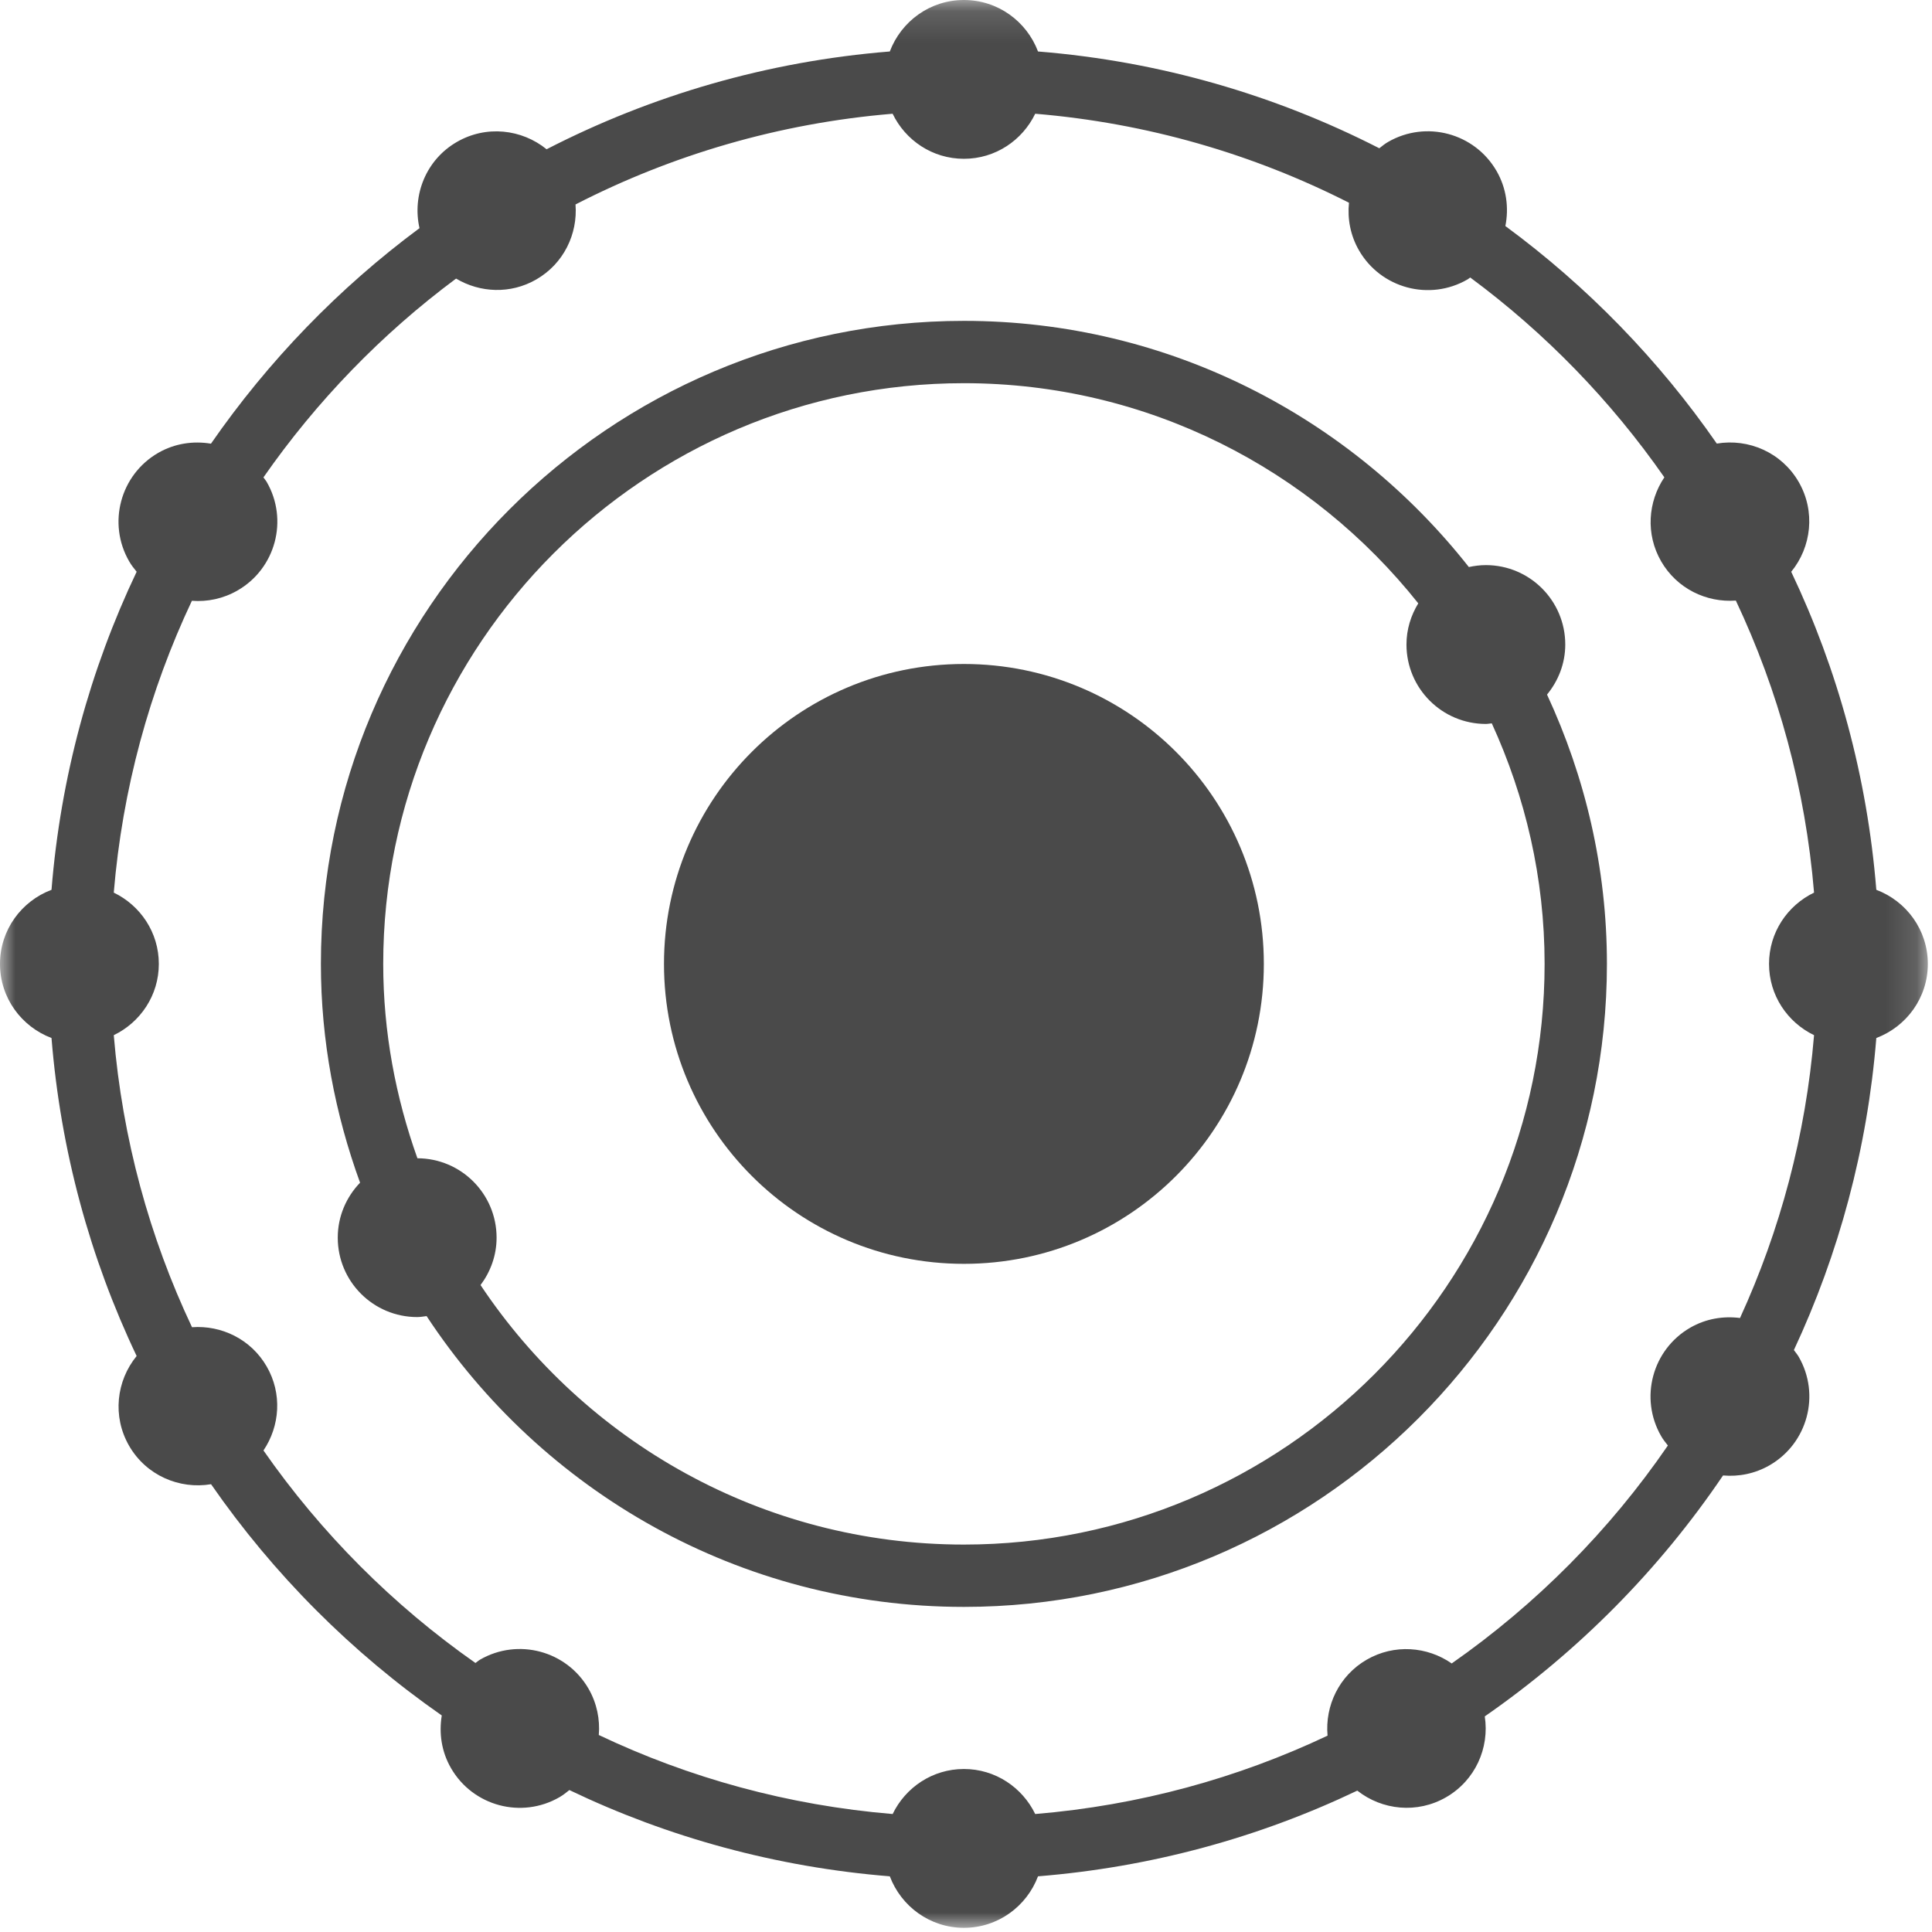
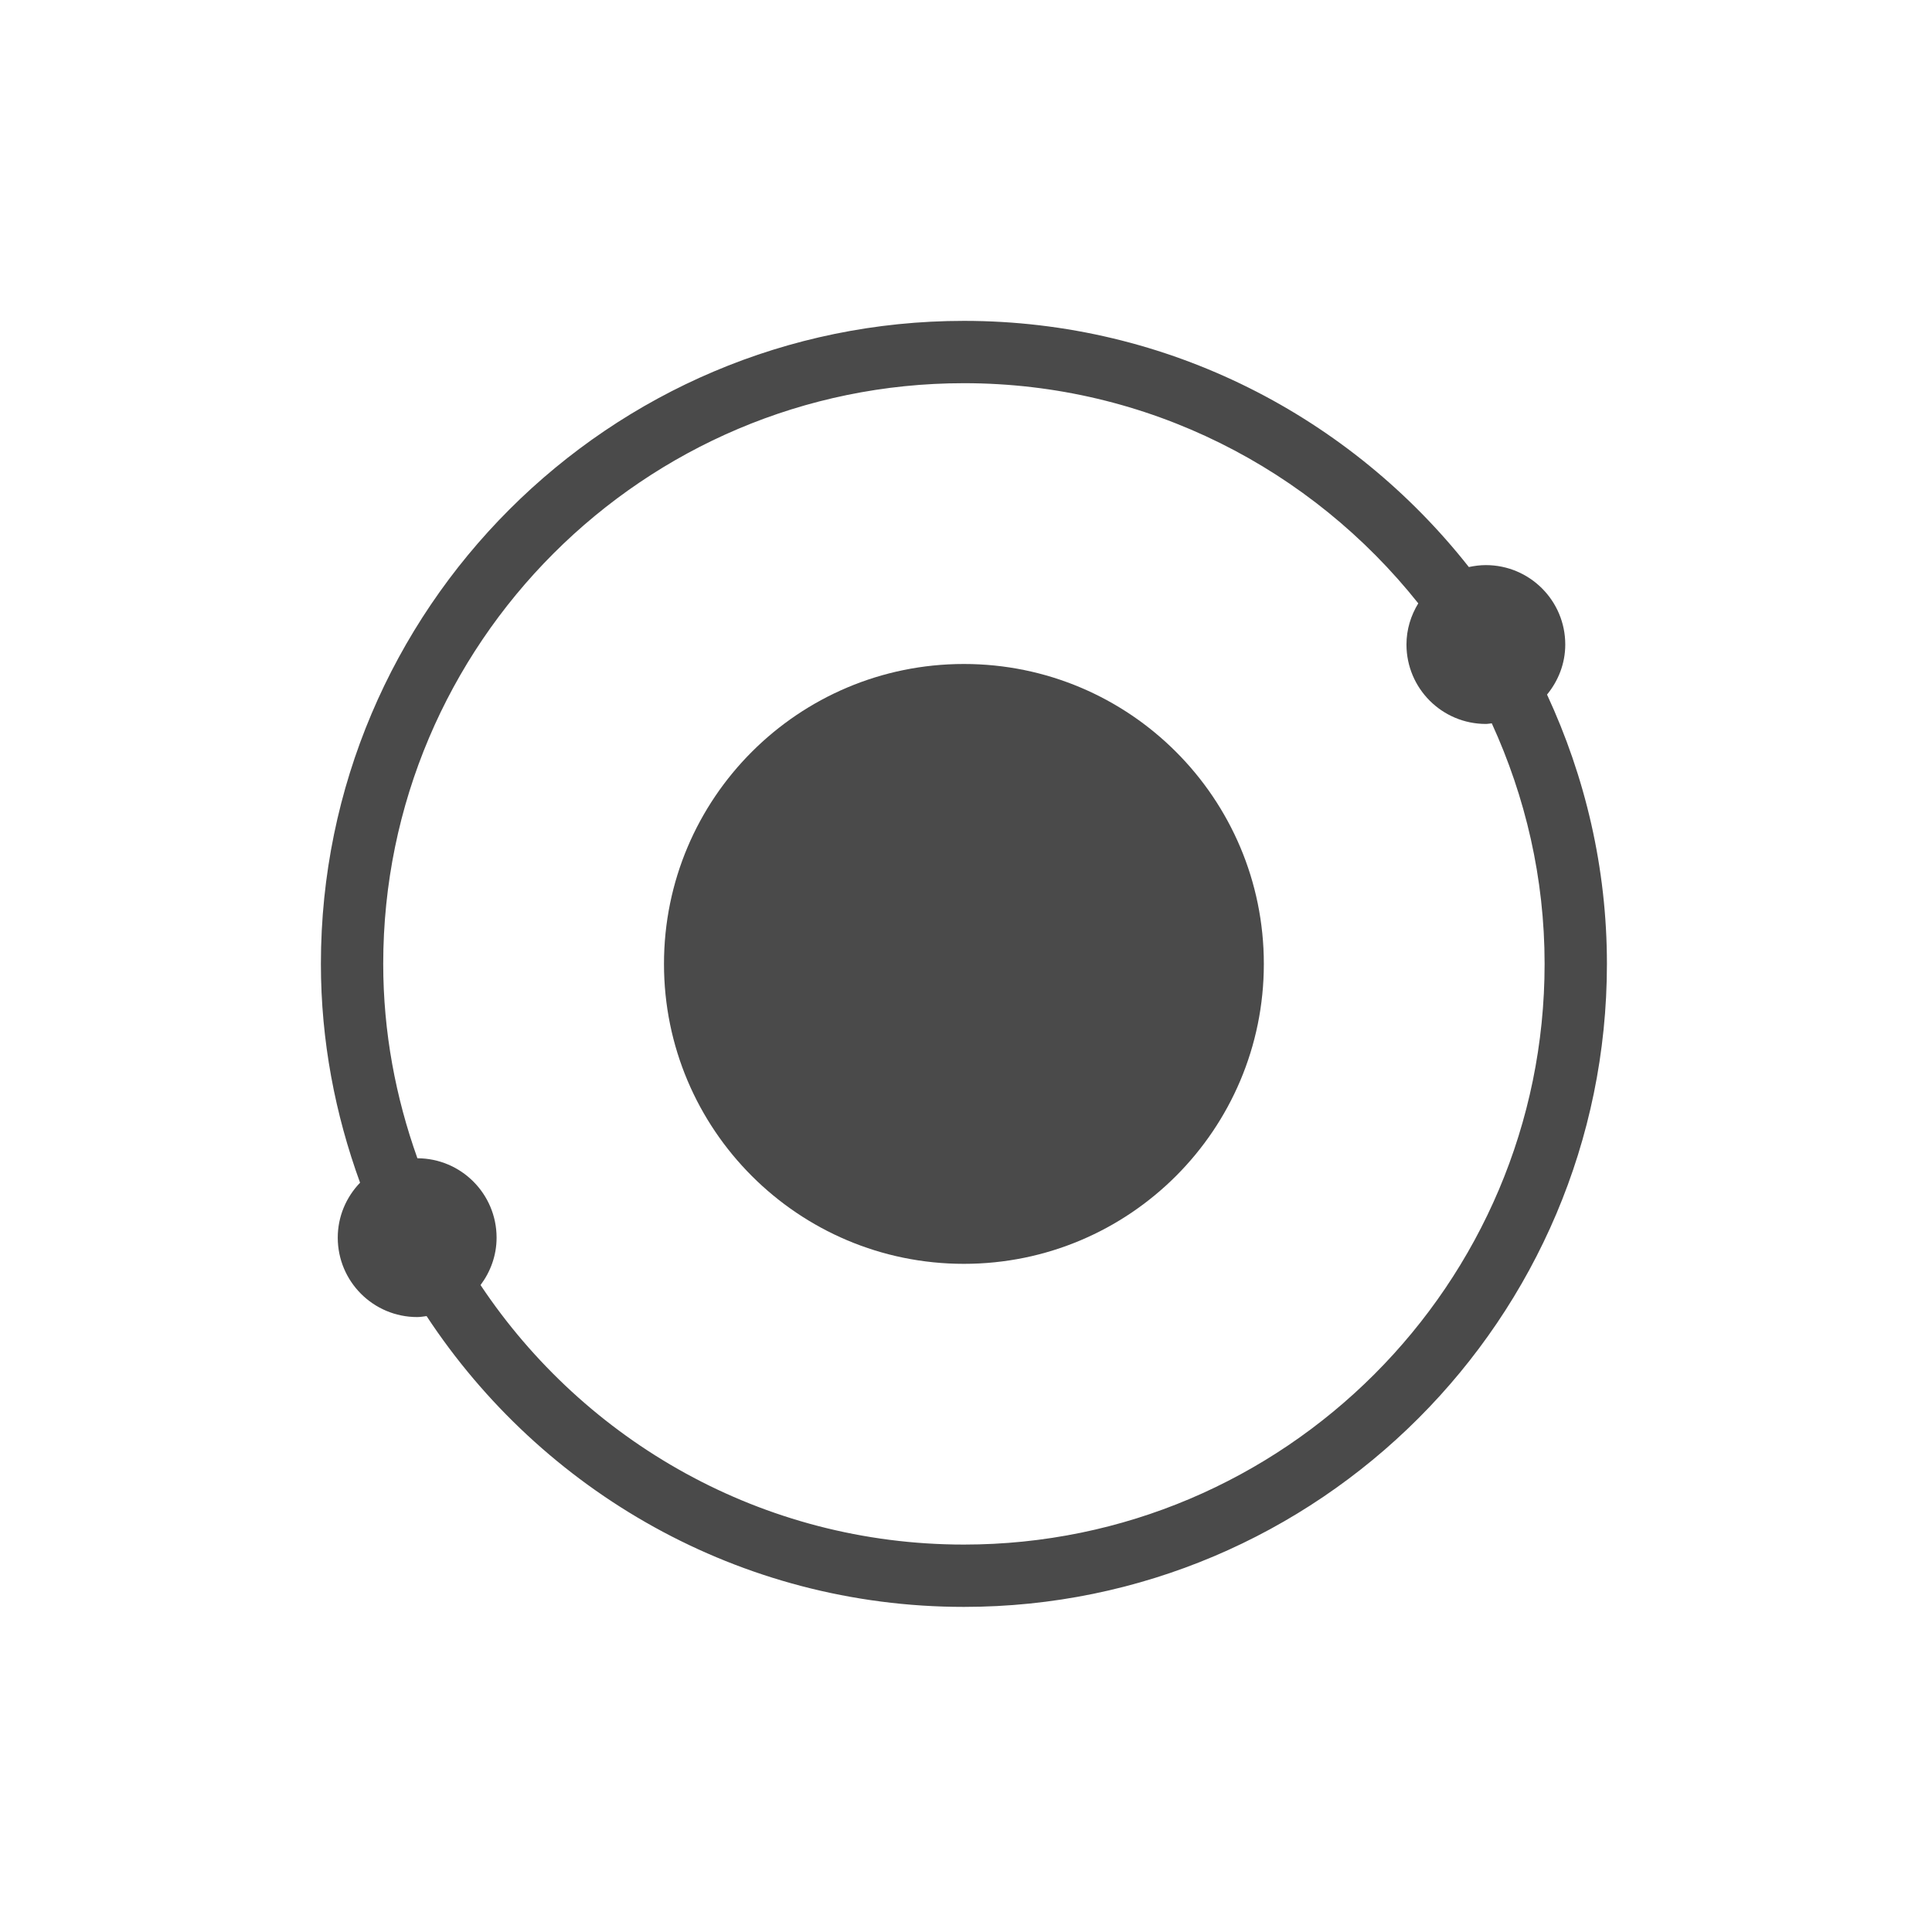
<svg xmlns="http://www.w3.org/2000/svg" xmlns:xlink="http://www.w3.org/1999/xlink" width="62px" height="62px" viewBox="0 0 62 62" version="1.1">
  <title>antioxydant</title>
  <desc>Created with Sketch.</desc>
  <defs>
    <polygon id="path-1" points="0 0.134 61.866 0.134 61.866 62 0 62" />
  </defs>
  <g id="Page-1" stroke="none" stroke-width="1" fill="none" fill-rule="evenodd">
    <g id="picto-provencale" transform="translate(-50, -256)">
      <g id="antioxydant" transform="translate(50, 255)">
        <path d="M30.933,22.308 C25.617,22.308 21.308,26.617 21.308,31.933 C21.308,37.249 25.617,41.558 30.933,41.558 C36.249,41.558 40.558,37.249 40.558,31.933 C40.558,26.617 36.249,22.308 30.933,22.308" id="Fill-1" fill="#4A4A4A" />
        <path d="M30.933,50.567 C24.467,50.567 18.764,47.254 15.421,42.239 C15.74,41.813 15.936,41.29 15.936,40.718 C15.936,39.313 14.799,38.174 13.395,38.17 C12.698,36.216 12.298,34.123 12.298,31.932 C12.298,21.657 20.658,13.297 30.933,13.297 C36.837,13.297 42.097,16.065 45.514,20.362 C45.278,20.748 45.135,21.198 45.135,21.683 C45.135,23.091 46.276,24.232 47.683,24.232 C47.748,24.232 47.809,24.217 47.873,24.213 C48.951,26.568 49.568,29.177 49.568,31.932 C49.568,42.208 41.208,50.567 30.933,50.567 M50.231,21.683 C50.231,20.276 49.09,19.135 47.683,19.135 C47.495,19.135 47.313,19.159 47.137,19.197 C43.355,14.396 37.505,11.297 30.933,11.297 C19.555,11.297 10.298,20.554 10.298,31.932 C10.298,34.4 10.756,36.758 11.555,38.954 C11.114,39.412 10.839,40.032 10.839,40.718 C10.839,42.125 11.98,43.266 13.388,43.266 C13.491,43.266 13.59,43.247 13.69,43.235 C17.382,48.848 23.727,52.567 30.933,52.567 C42.311,52.567 51.568,43.31 51.568,31.932 C51.568,28.844 50.867,25.923 49.646,23.29 C50.006,22.851 50.231,22.296 50.231,21.683" id="Fill-3" fill="#4A4A4A" />
        <g id="Group-7" transform="translate(0, 0.866)">
          <mask id="mask-2" fill="white">
            <use xlink:href="#path-1" />
          </mask>
          <g id="Clip-6" />
-           <path d="M46.587,53.516 C45.802,52.97 44.744,52.885 43.861,53.394 C42.972,53.907 42.516,54.875 42.603,55.833 C39.715,57.2 36.552,58.071 33.221,58.348 C32.808,57.496 31.943,56.903 30.933,56.903 C29.923,56.903 29.058,57.496 28.646,58.348 C25.297,58.07 22.117,57.191 19.216,55.812 C19.258,55.312 19.156,54.795 18.887,54.327 C18.183,53.108 16.624,52.691 15.405,53.394 C15.352,53.425 15.308,53.467 15.258,53.501 C12.609,51.645 10.304,49.334 8.455,46.681 C8.983,45.898 9.062,44.857 8.558,43.985 C8.053,43.11 7.107,42.657 6.162,42.726 C4.798,39.841 3.928,36.681 3.651,33.354 C4.504,32.942 5.097,32.077 5.097,31.067 C5.097,30.056 4.504,29.191 3.651,28.779 C3.928,25.455 4.797,22.297 6.158,19.414 C6.653,19.452 7.164,19.348 7.626,19.081 C8.845,18.377 9.262,16.819 8.559,15.6 C8.528,15.547 8.487,15.504 8.454,15.454 C10.157,13.009 12.246,10.85 14.636,9.074 C15.403,9.531 16.382,9.58 17.21,9.102 C18.089,8.595 18.543,7.644 18.469,6.695 C21.567,5.104 25.005,4.087 28.645,3.784 C29.057,4.637 29.922,5.23 30.933,5.23 C31.944,5.23 32.809,4.637 33.221,3.784 C36.819,4.084 40.219,5.08 43.29,6.64 C43.238,7.154 43.334,7.688 43.612,8.17 C44.316,9.388 45.875,9.806 47.093,9.102 C47.125,9.084 47.15,9.059 47.181,9.039 C49.591,10.822 51.696,12.991 53.411,15.452 C52.884,16.235 52.805,17.276 53.308,18.148 C53.814,19.024 54.76,19.477 55.705,19.407 C57.068,22.292 57.939,25.452 58.215,28.779 C57.362,29.191 56.77,30.056 56.77,31.067 C56.77,32.077 57.362,32.942 58.215,33.354 C57.948,36.568 57.124,39.625 55.839,42.43 C55.304,42.361 54.744,42.451 54.241,42.741 C53.023,43.445 52.605,45.003 53.309,46.222 C53.371,46.331 53.449,46.426 53.524,46.522 C51.652,49.25 49.298,51.62 46.587,53.516 M61.866,31.067 C61.866,29.976 61.177,29.052 60.213,28.689 C59.921,25.063 58.975,21.621 57.482,18.483 C58.133,17.687 58.267,16.544 57.722,15.6 C57.175,14.653 56.113,14.198 55.094,14.369 C53.233,11.684 50.938,9.323 48.309,7.388 C48.425,6.804 48.347,6.178 48.026,5.621 C47.322,4.403 45.764,3.985 44.545,4.689 C44.442,4.748 44.354,4.821 44.263,4.892 C40.928,3.186 37.227,2.101 33.311,1.786 C32.947,0.822 32.024,0.134 30.933,0.134 C29.842,0.134 28.919,0.822 28.555,1.786 C24.614,2.103 20.892,3.2 17.541,4.924 C16.744,4.277 15.604,4.145 14.662,4.689 C13.671,5.261 13.222,6.396 13.462,7.456 C10.871,9.378 8.609,11.718 6.77,14.372 C6.207,14.278 5.611,14.36 5.077,14.667 C3.859,15.371 3.441,16.93 4.145,18.148 C4.215,18.27 4.299,18.377 4.385,18.482 C2.892,21.62 1.945,25.063 1.653,28.689 C0.689,29.052 -0,29.976 -0,31.067 C-0,32.158 0.689,33.081 1.653,33.445 C1.945,37.07 2.892,40.513 4.385,43.65 C3.733,44.446 3.599,45.589 4.144,46.533 C4.691,47.48 5.754,47.935 6.773,47.764 C8.778,50.657 11.289,53.173 14.177,55.185 C14.084,55.748 14.165,56.343 14.473,56.875 C15.176,58.094 16.735,58.512 17.954,57.808 C18.069,57.741 18.171,57.66 18.272,57.579 C21.43,59.093 24.9,60.052 28.555,60.347 C28.919,61.31 29.842,62 30.933,62 C32.024,62 32.948,61.31 33.311,60.347 C36.952,60.053 40.409,59.1 43.557,57.597 C44.352,58.225 45.478,58.346 46.409,57.808 C47.346,57.267 47.803,56.223 47.648,55.215 C50.648,53.132 53.247,50.51 55.294,47.483 C55.797,47.528 56.318,47.427 56.79,47.155 C58.008,46.451 58.426,44.893 57.722,43.674 C57.677,43.596 57.619,43.531 57.568,43.459 C59.009,40.373 59.927,36.997 60.213,33.445 C61.177,33.081 61.866,32.158 61.866,31.067" id="Fill-5" fill="#4A4A4A" mask="url(#mask-2)" />
        </g>
      </g>
    </g>
  </g>
</svg>